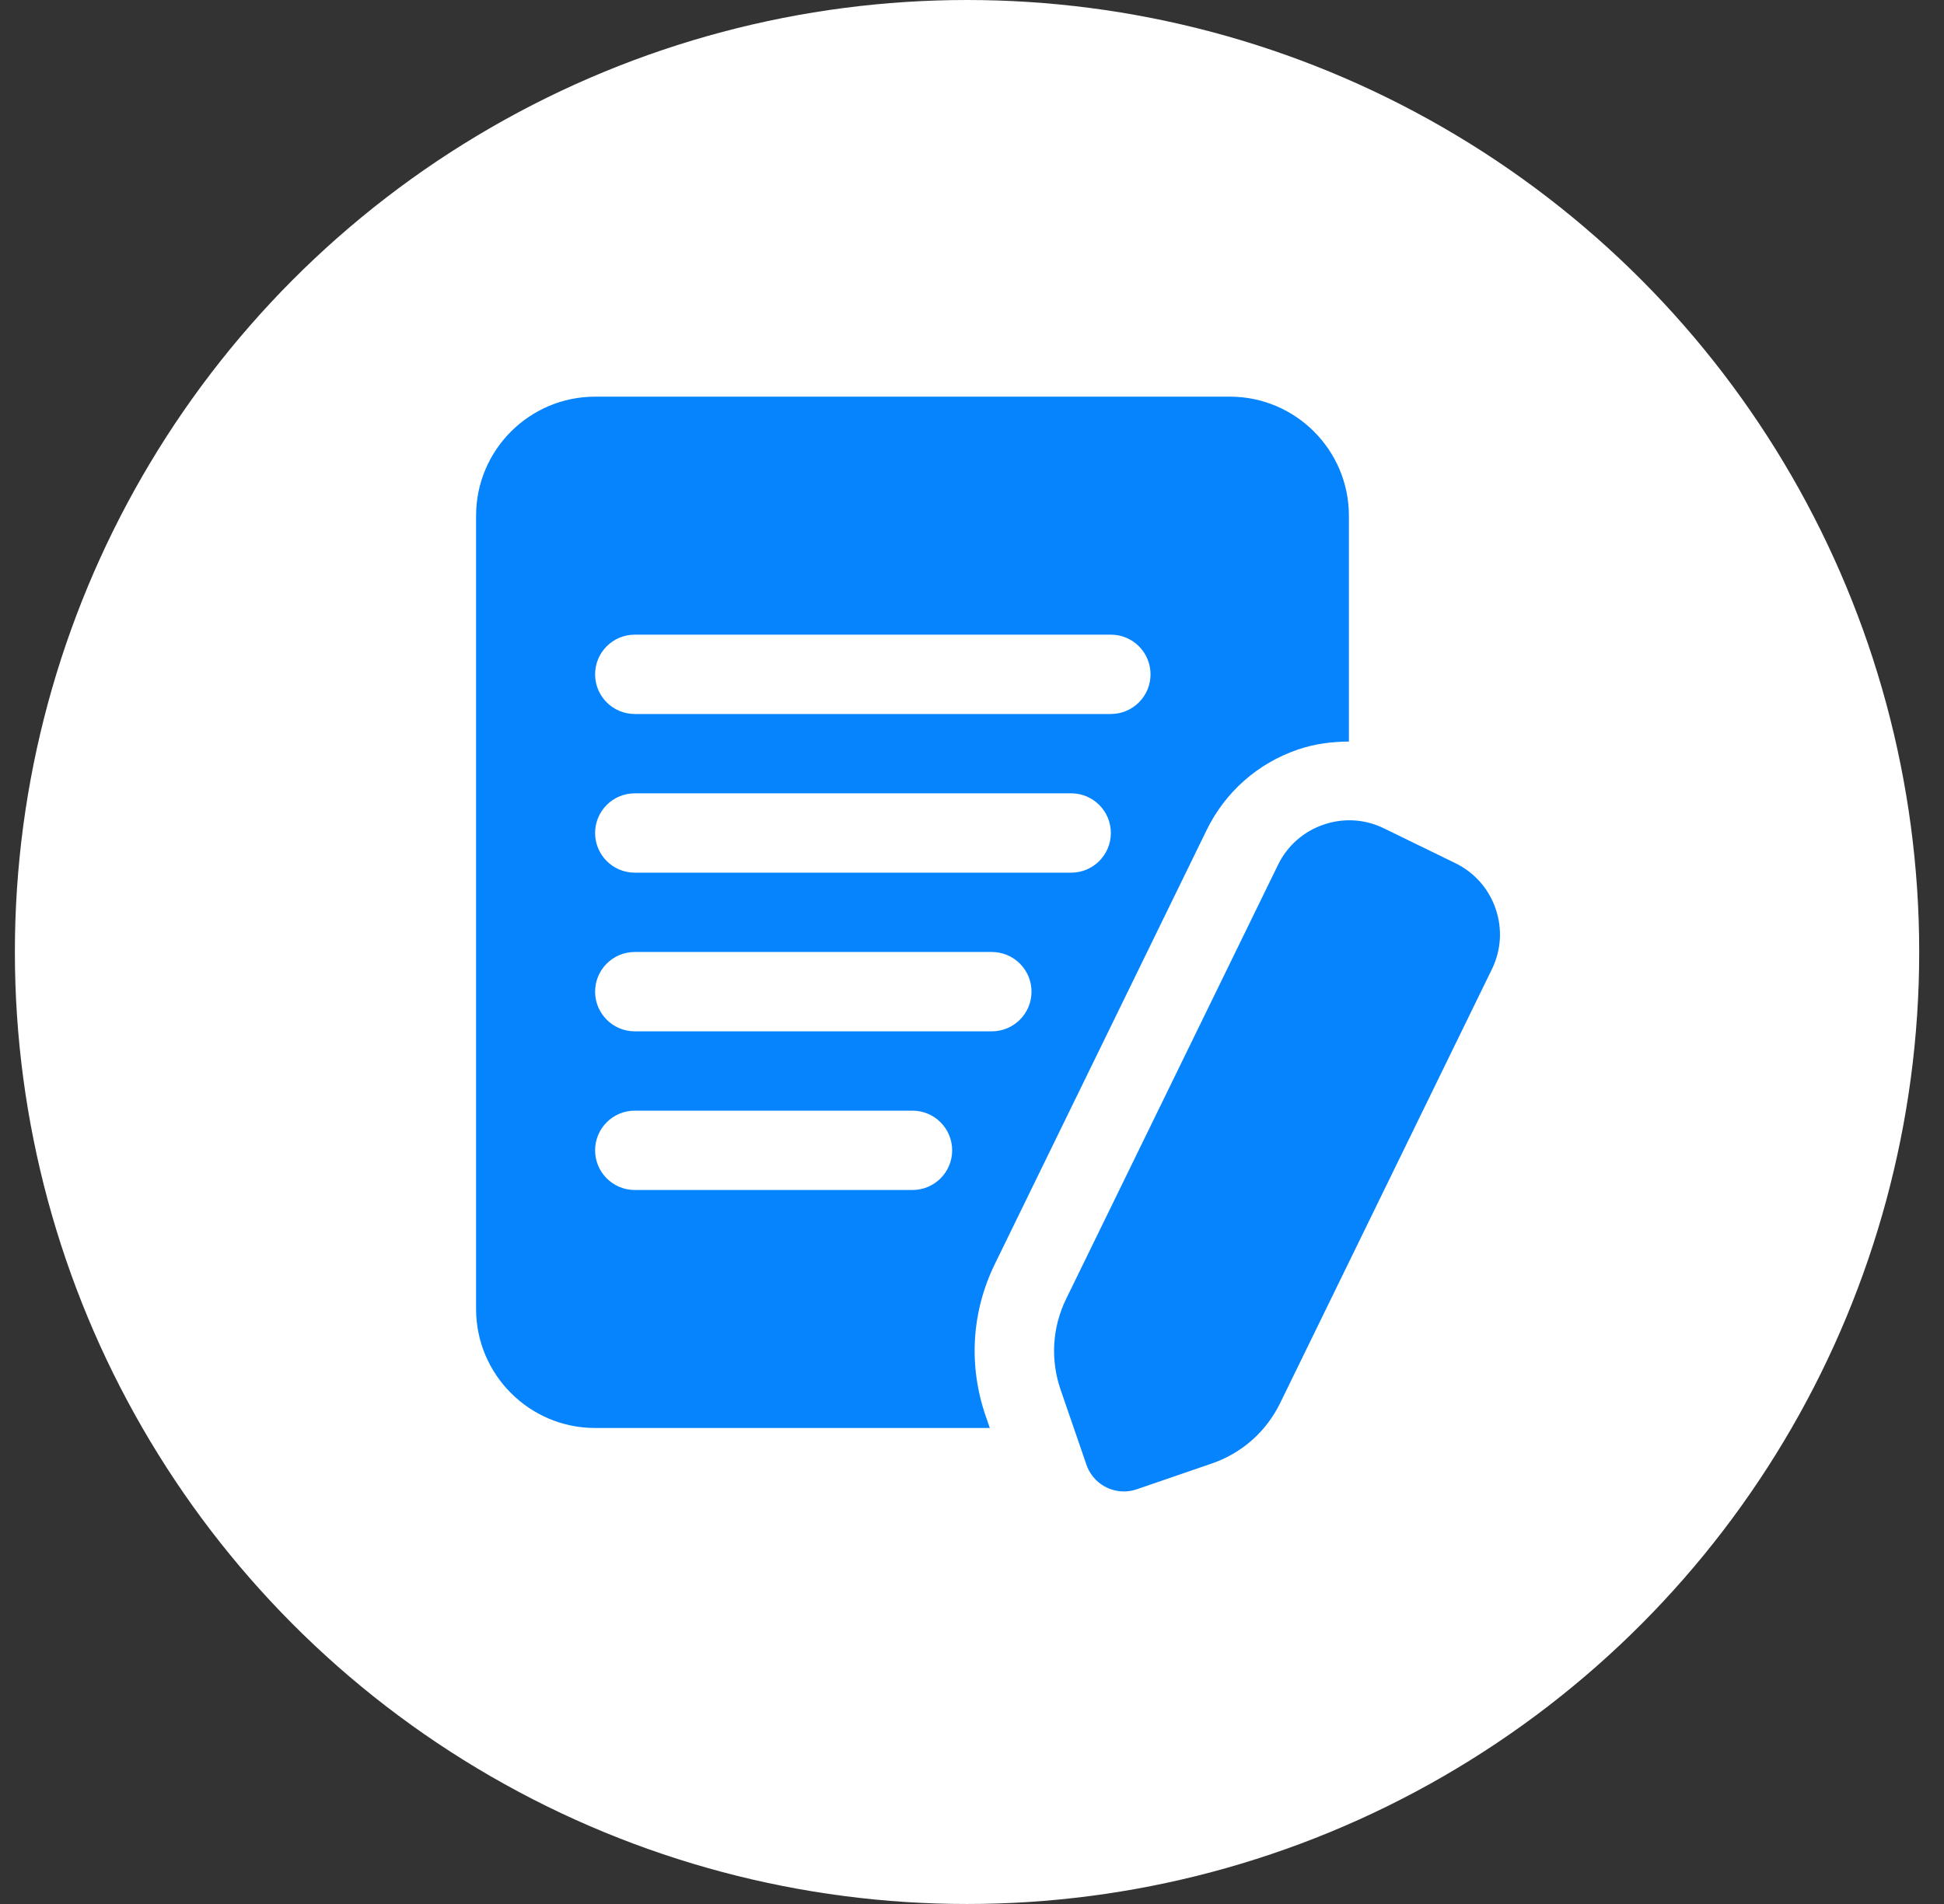
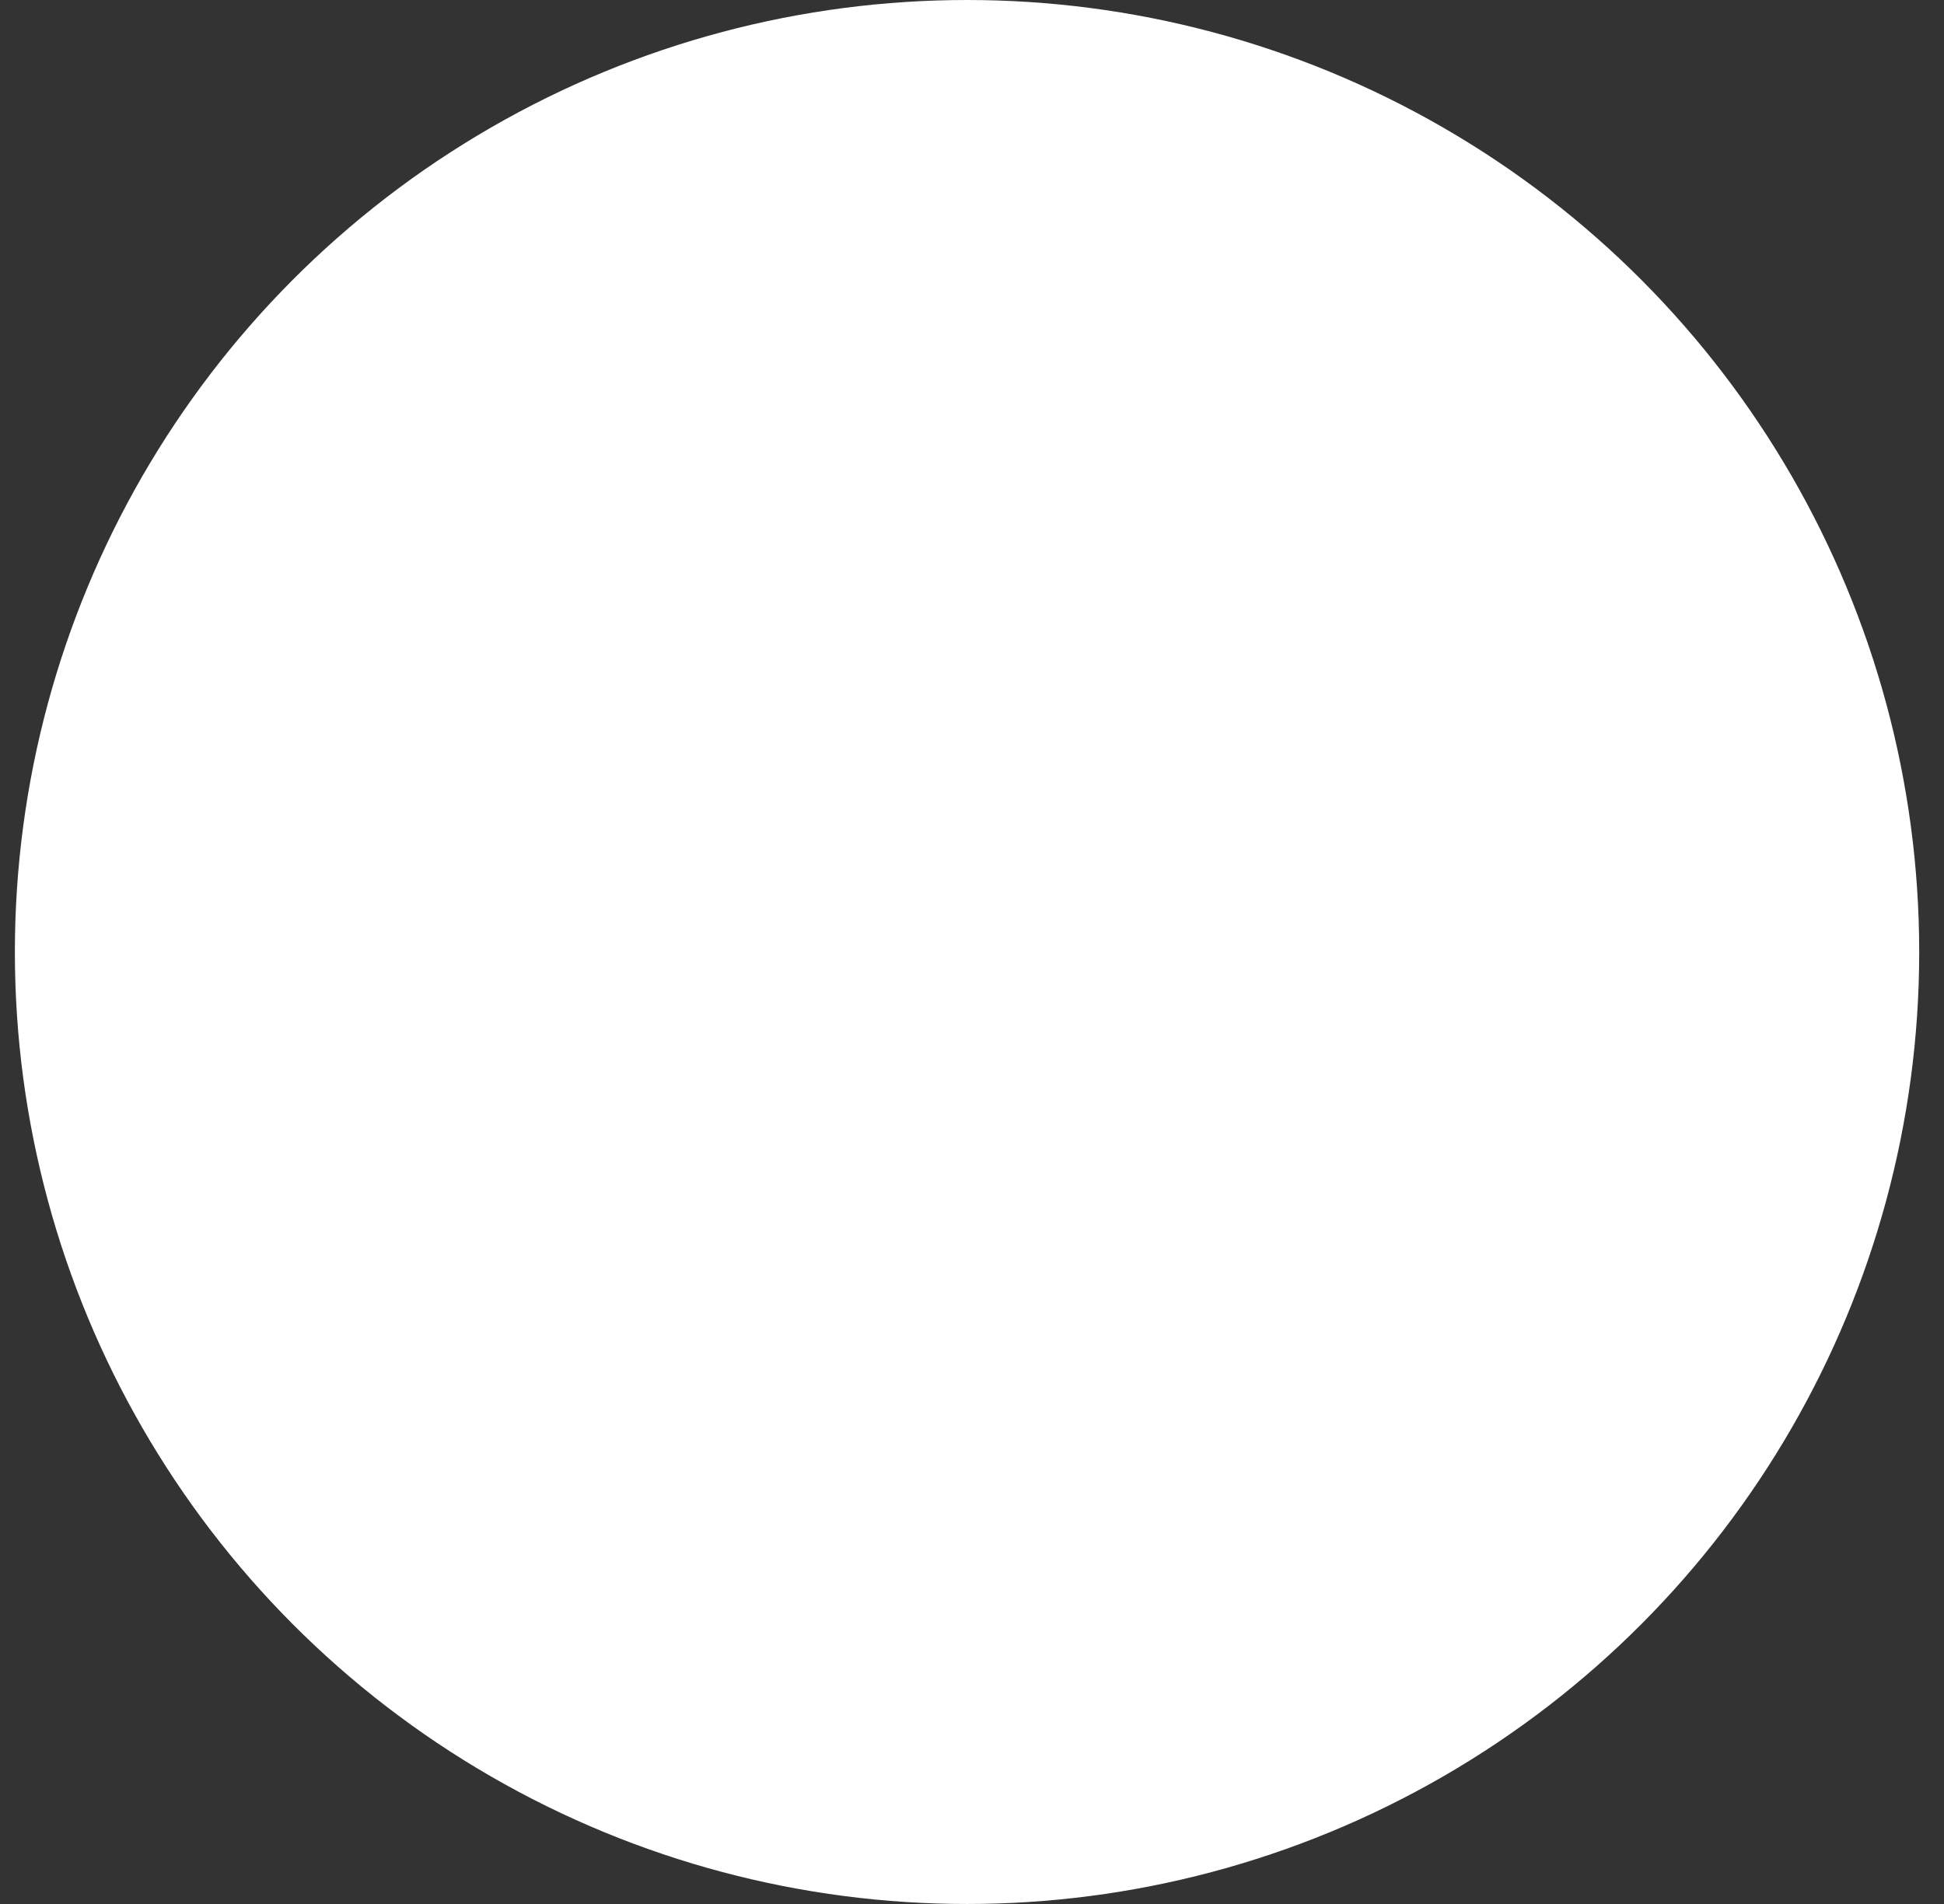
<svg xmlns="http://www.w3.org/2000/svg" viewBox="0 0 49 48" fill="none">
  <rect x="0" y="0" width="49" height="48" fill="#333333" stroke="none" />
  <circle cx="24.375" cy="24" r="24" fill="white" />
-   <path d="M30.414 20.927C30.883 19.968 31.696 19.247 32.707 18.899C33.13 18.753 33.566 18.697 34 18.695V13C34 11.346 32.654 10 31 10H15C13.346 10 12 11.346 12 13V33C12 34.654 13.346 36 15 36H24.949L24.841 35.686C24.406 34.417 24.491 33.061 25.078 31.862L30.414 20.927ZM16 16H28C28.553 16 29 16.448 29 17C29 17.552 28.553 18 28 18H16C15.447 18 15 17.552 15 17C15 16.448 15.447 16 16 16ZM16 20H27C27.553 20 28 20.448 28 21C28 21.552 27.553 22 27 22H16C15.447 22 15 21.552 15 21C15 20.448 15.447 20 16 20ZM23 30H16C15.447 30 15 29.552 15 29C15 28.448 15.447 28 16 28H23C23.553 28 24 28.448 24 29C24 29.552 23.553 30 23 30ZM16 26C15.447 26 15 25.552 15 25C15 24.448 15.447 24 16 24H25C25.553 24 26 24.448 26 25C26 25.552 25.553 26 25 26H16ZM37.604 24.435L32.266 35.374C31.913 36.095 31.302 36.635 30.545 36.895L28.654 37.545C28.547 37.582 28.436 37.6 28.329 37.6C27.914 37.6 27.526 37.34 27.384 36.925L26.733 35.034C26.472 34.274 26.523 33.46 26.875 32.741L32.213 21.804C32.446 21.324 32.854 20.964 33.359 20.79C33.863 20.616 34.406 20.648 34.886 20.884L36.684 21.761C37.164 21.995 37.524 22.403 37.698 22.908C37.872 23.413 37.839 23.955 37.604 24.435Z" fill="#0584FE" />
</svg>